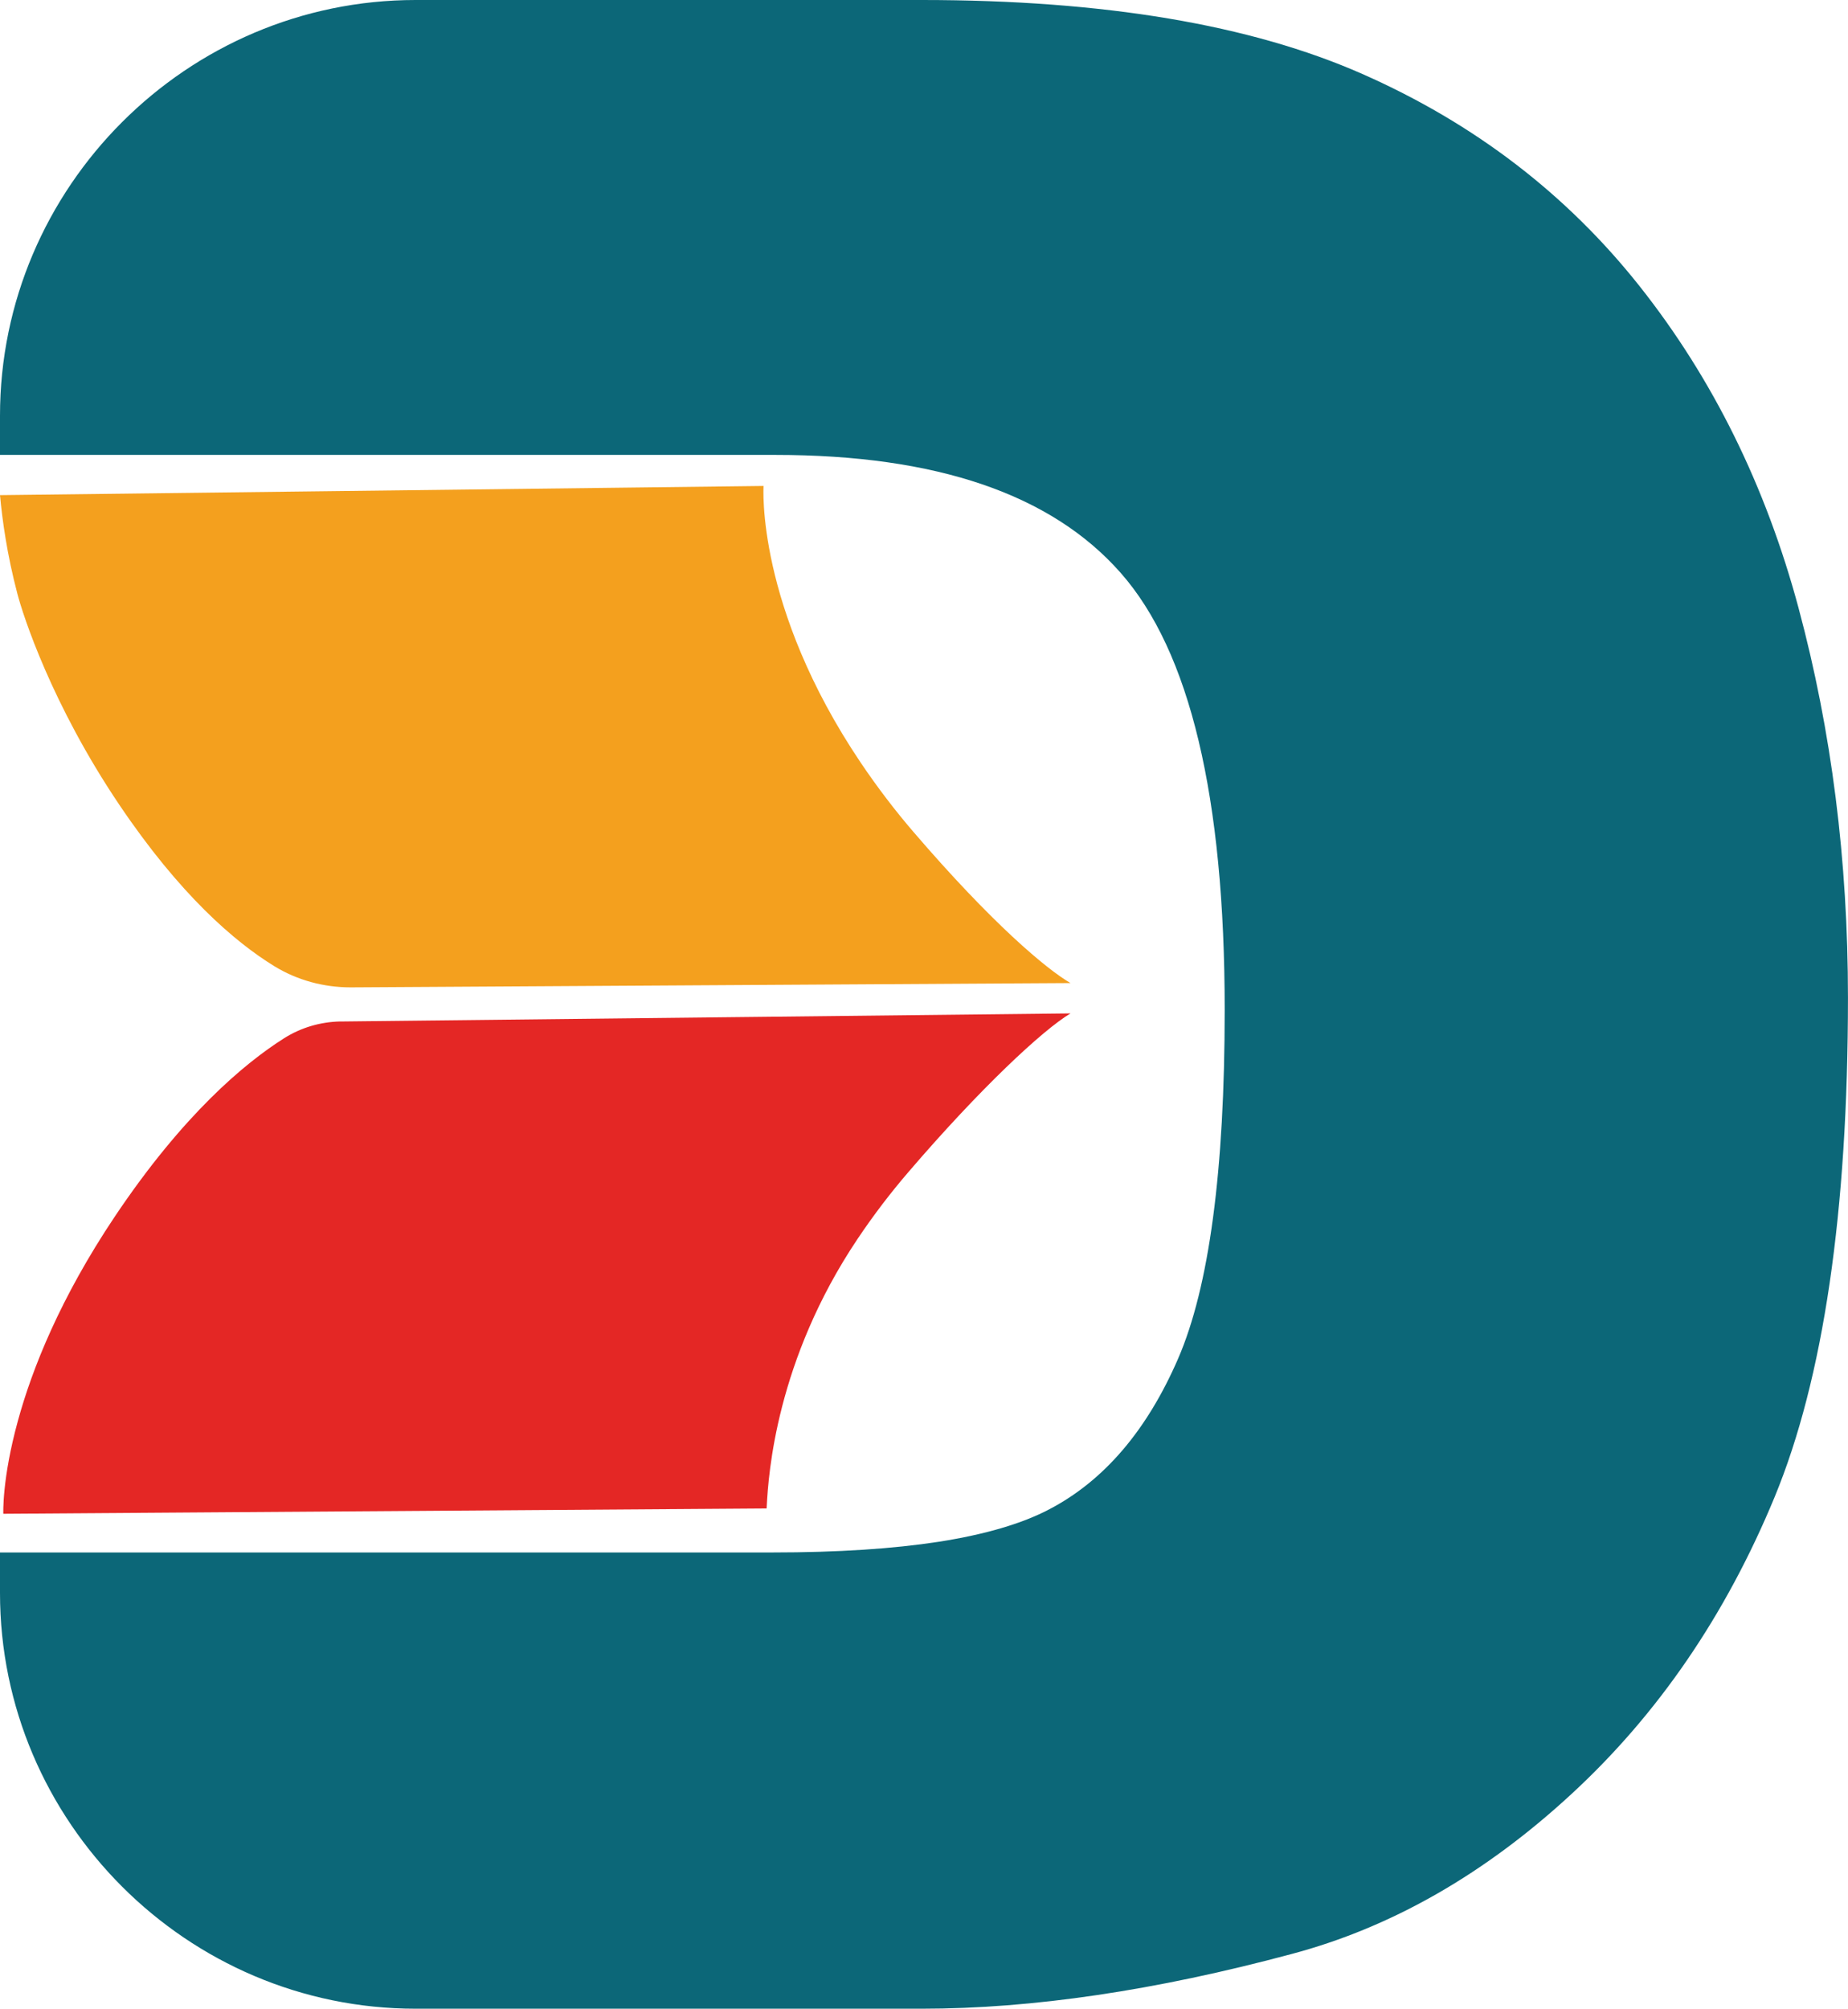
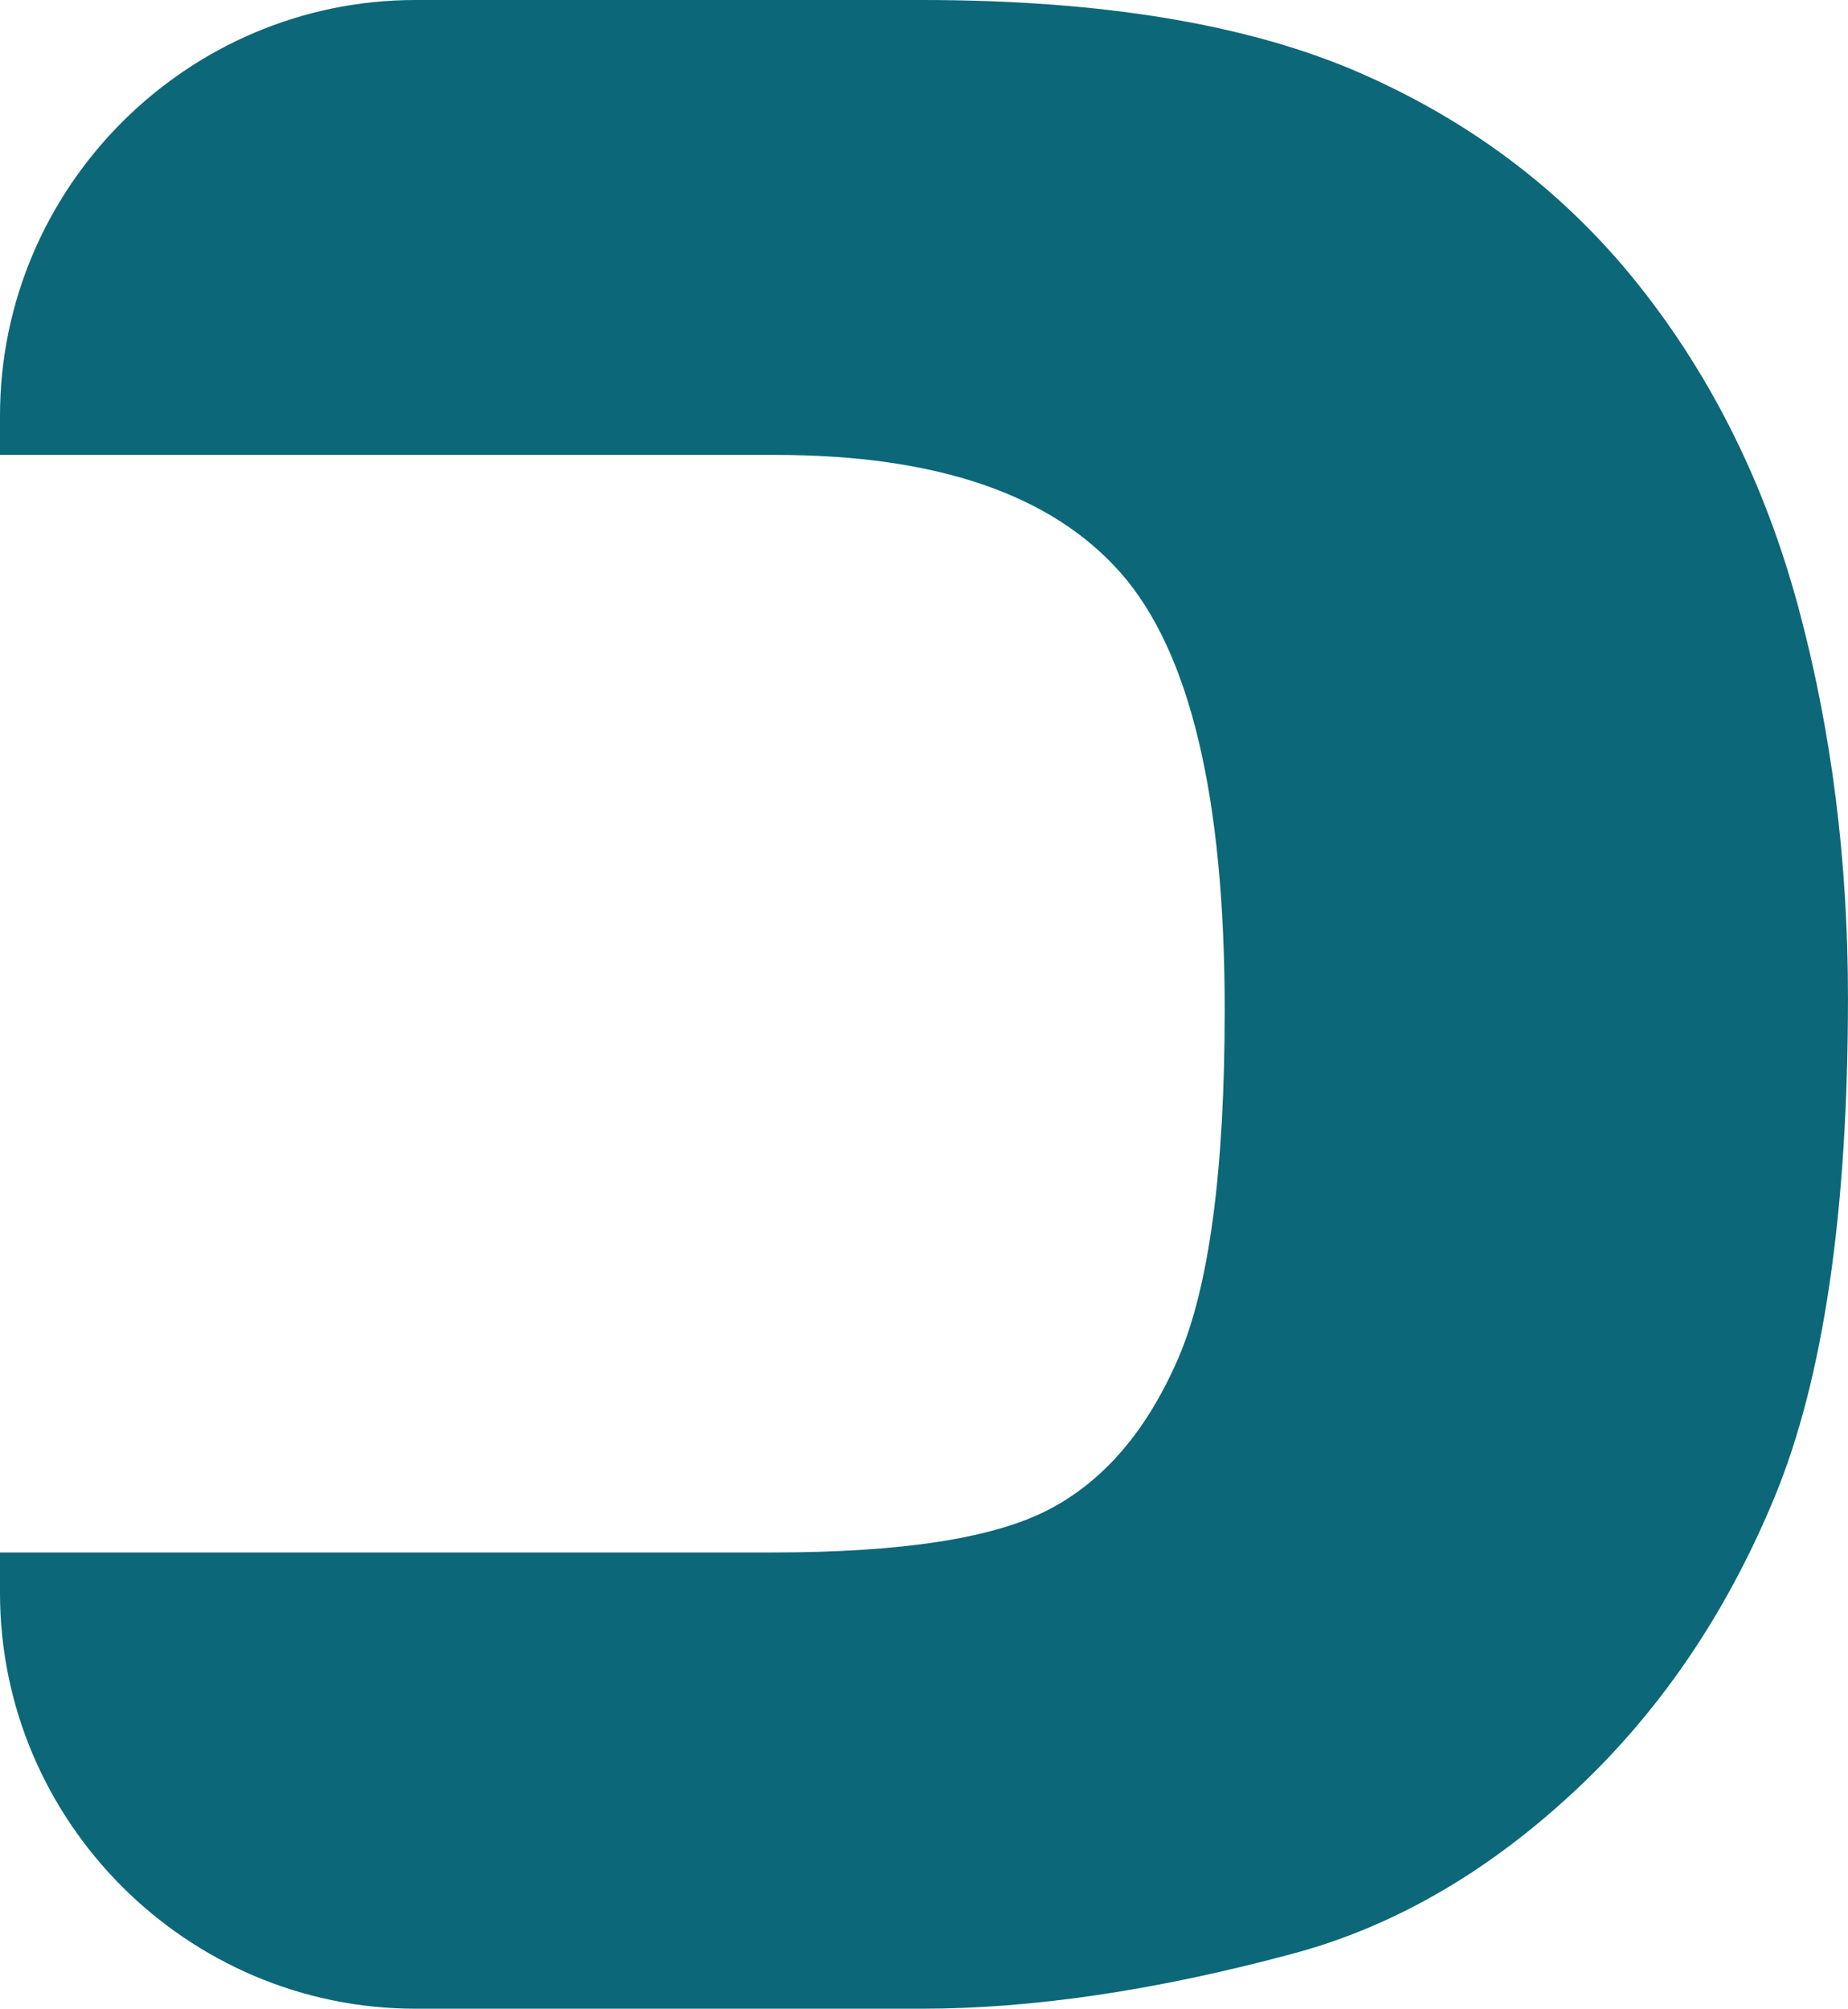
<svg xmlns="http://www.w3.org/2000/svg" id="Layer_1" viewBox="0 0 467.88 508.43">
  <defs>
    <style>
      .cls-1 {
        fill: #0c6778;
      }

      .cls-2 {
        fill: #e42725;
      }

      .cls-3 {
        fill: #f4a01e;
      }
    </style>
  </defs>
  <path class="cls-1" d="M455.39,153.99c-8.33-30.99-21.74-58.15-40.24-81.51-18.5-23.36-41.92-41.27-70.23-53.76C316.59,6.23,279.42,0,233.42,0H105.22C47.35,0,0,47.35,0,105.22v9.92h196.32c40.69,0,69.83,9.92,87.38,29.82,17.57,19.89,26.37,56.77,26.37,110.65,0,40.69-3.94,70.12-11.79,88.26-7.88,18.16-18.72,30.87-32.61,38.14-6.93,3.65-16.25,6.37-27.9,8.21-11.68,1.8-25.74,2.72-42.15,2.72H0v10.26c0,57.88,47.35,105.22,105.22,105.22h128.2c27.97,0,59.18-4.61,93.63-13.86,25.2-6.71,48.79-20.16,70.75-40.42,21.96-20.23,39.13-45.3,51.51-75.25,12.35-29.95,18.56-72.08,18.56-126.42,0-34.68-4.16-67.51-12.49-98.5Z" />
-   <path class="cls-2" d="M86.1,258.55l184.93-2.05c-7.02,4.2-22.76,18.85-41.05,40.17-4.41,5.13-8.75,10.77-12.89,16.95-20.61,30.74-22.53,59.6-22.95,67.34-.02.34-.02.64-.05.84-64.43.45-128.83.9-193.25,1.35,0,0-.38-8.77,3.71-23.6,3.6-13.11,10.67-30.96,24.55-51.68,17.33-25.85,32.89-38.79,42.81-45.07,4.26-2.7,9.16-4.14,14.2-4.26Z" />
-   <path class="cls-3" d="M4.39,150.25c-2.61-9.92-3.8-18.54-4.39-24.93l193.32-2.32s-2.05,30.45,24.62,70.07c4.3,6.37,8.78,12.2,13.3,17.46,19.85,23.13,33.71,34.78,39.79,38.29l-182.24,1.09c-6.82,0-13.54-1.8-19.35-5.37-9.99-6.14-23.87-18.02-39.31-40.96-17.1-25.41-24.33-47.91-25.74-53.33Z" />
+   <path class="cls-2" d="M86.1,258.55l184.93-2.05Z" />
</svg>